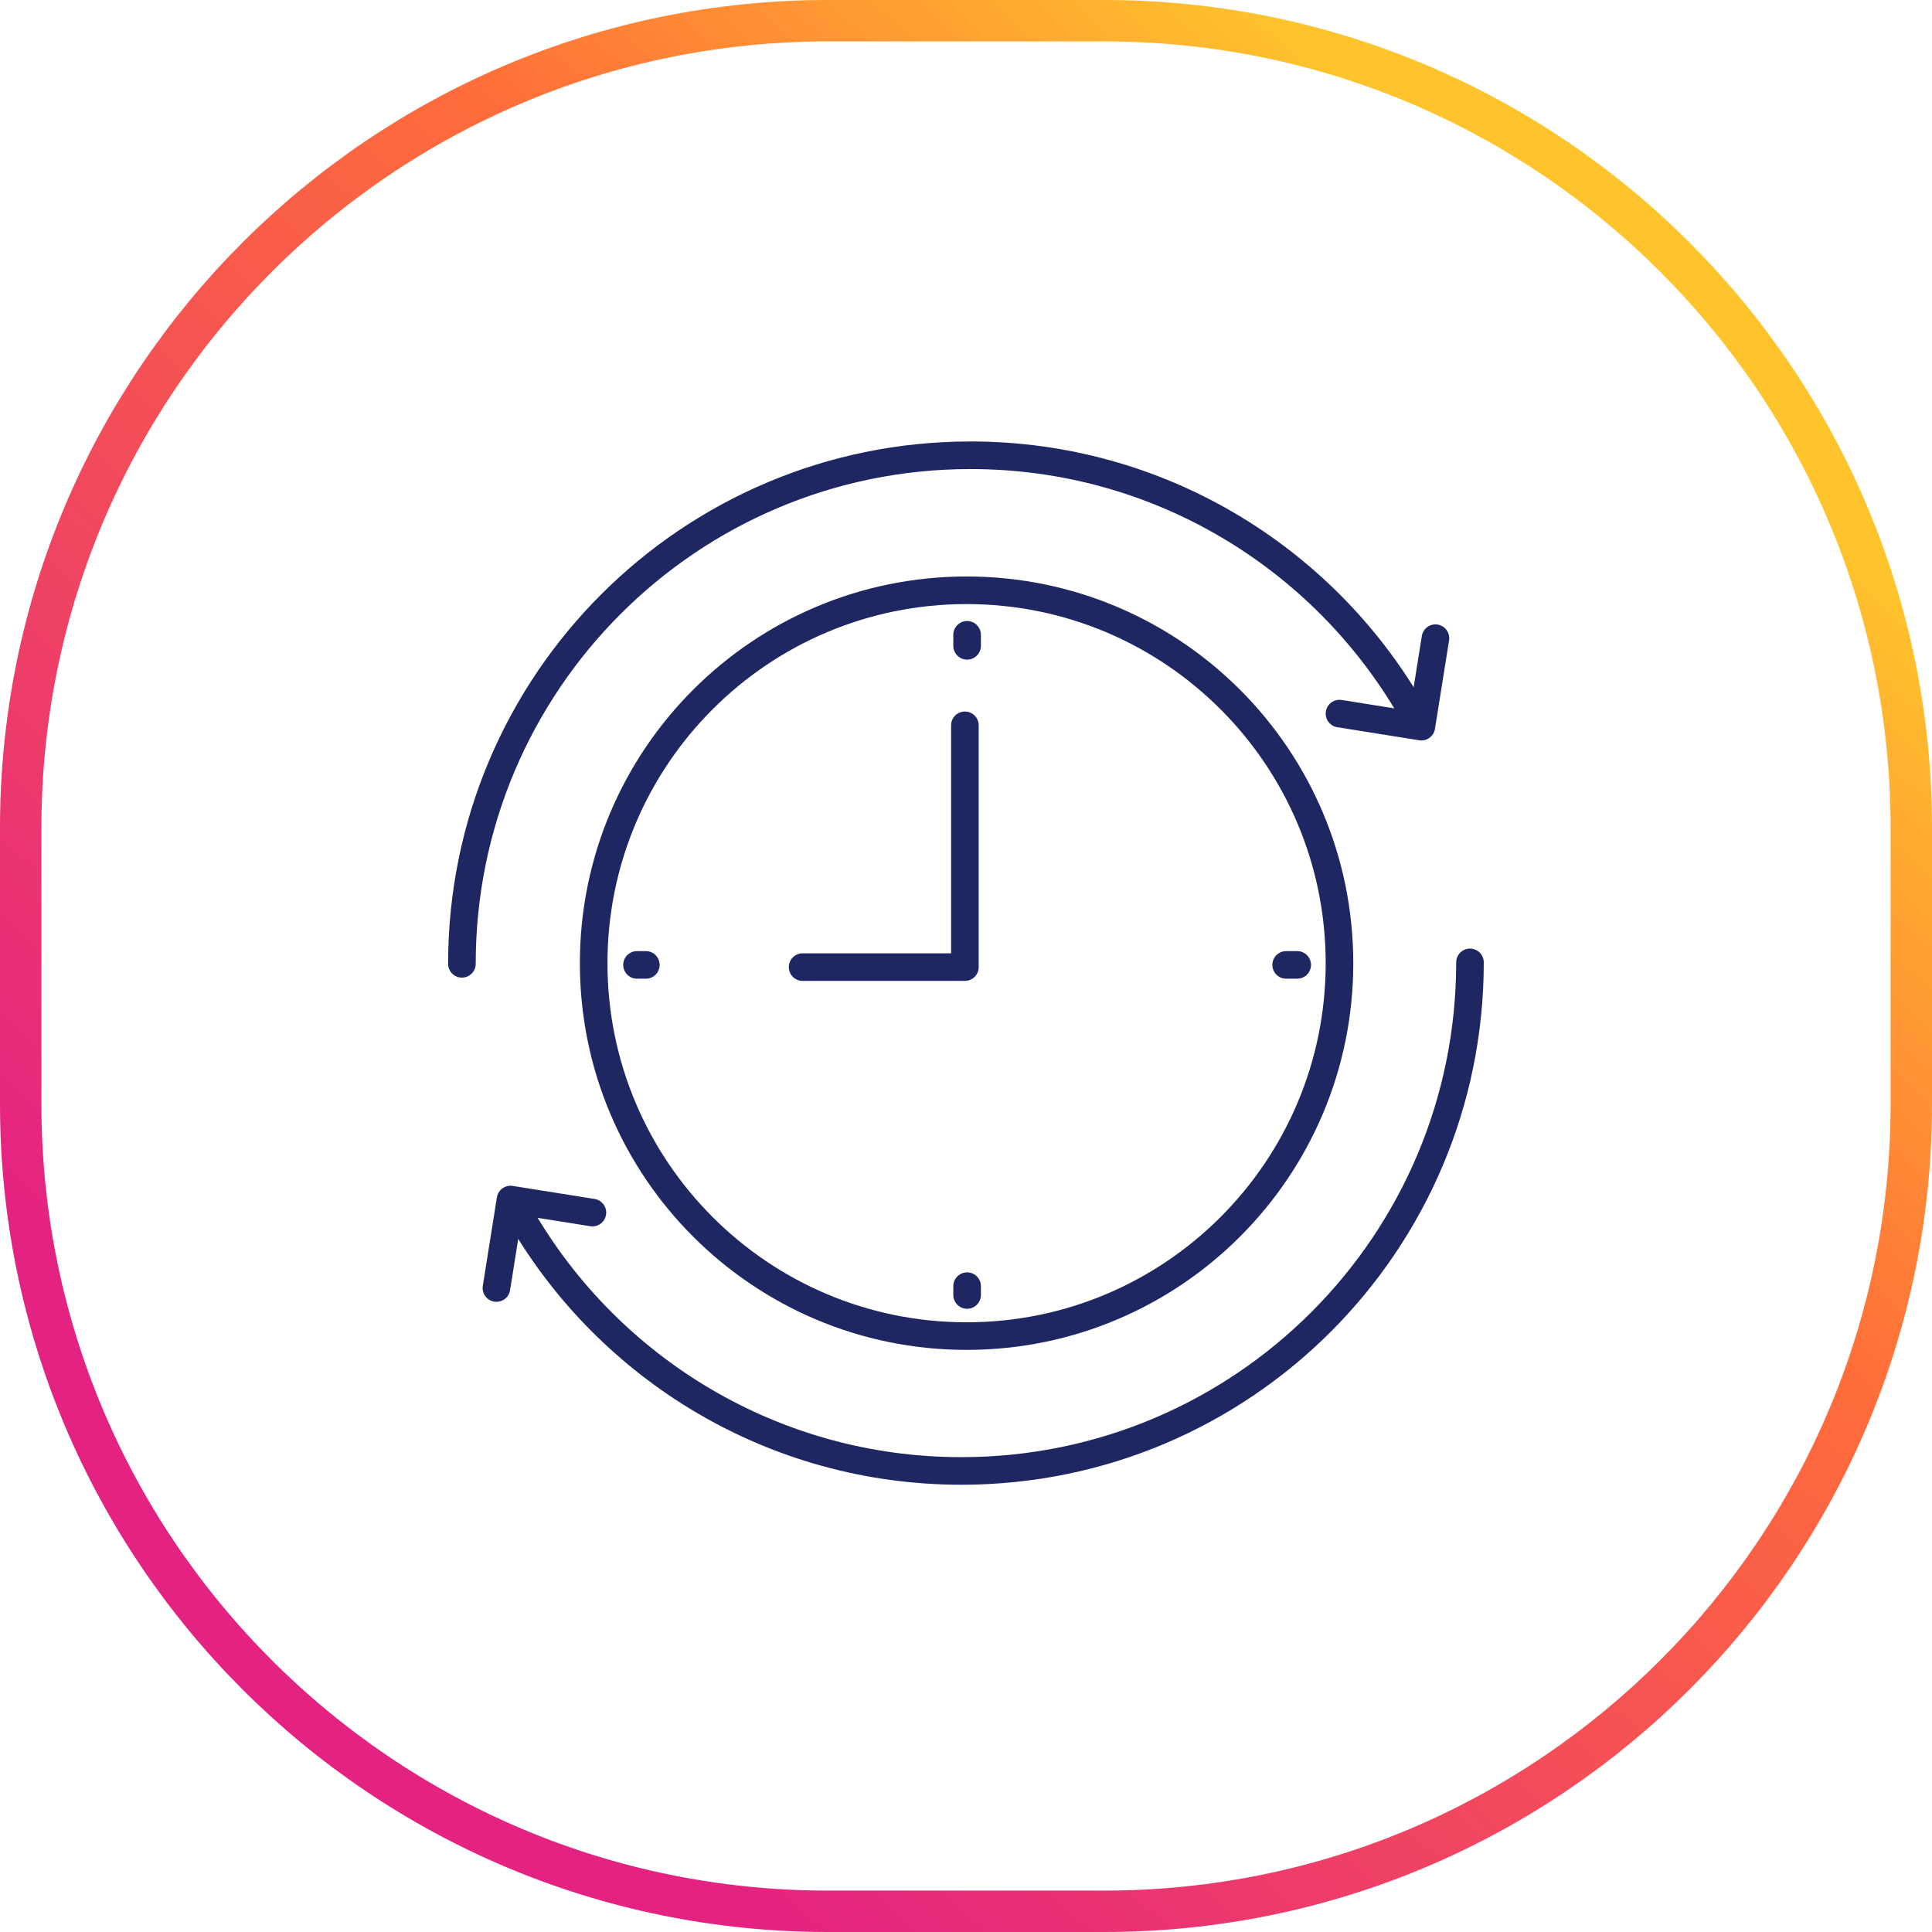
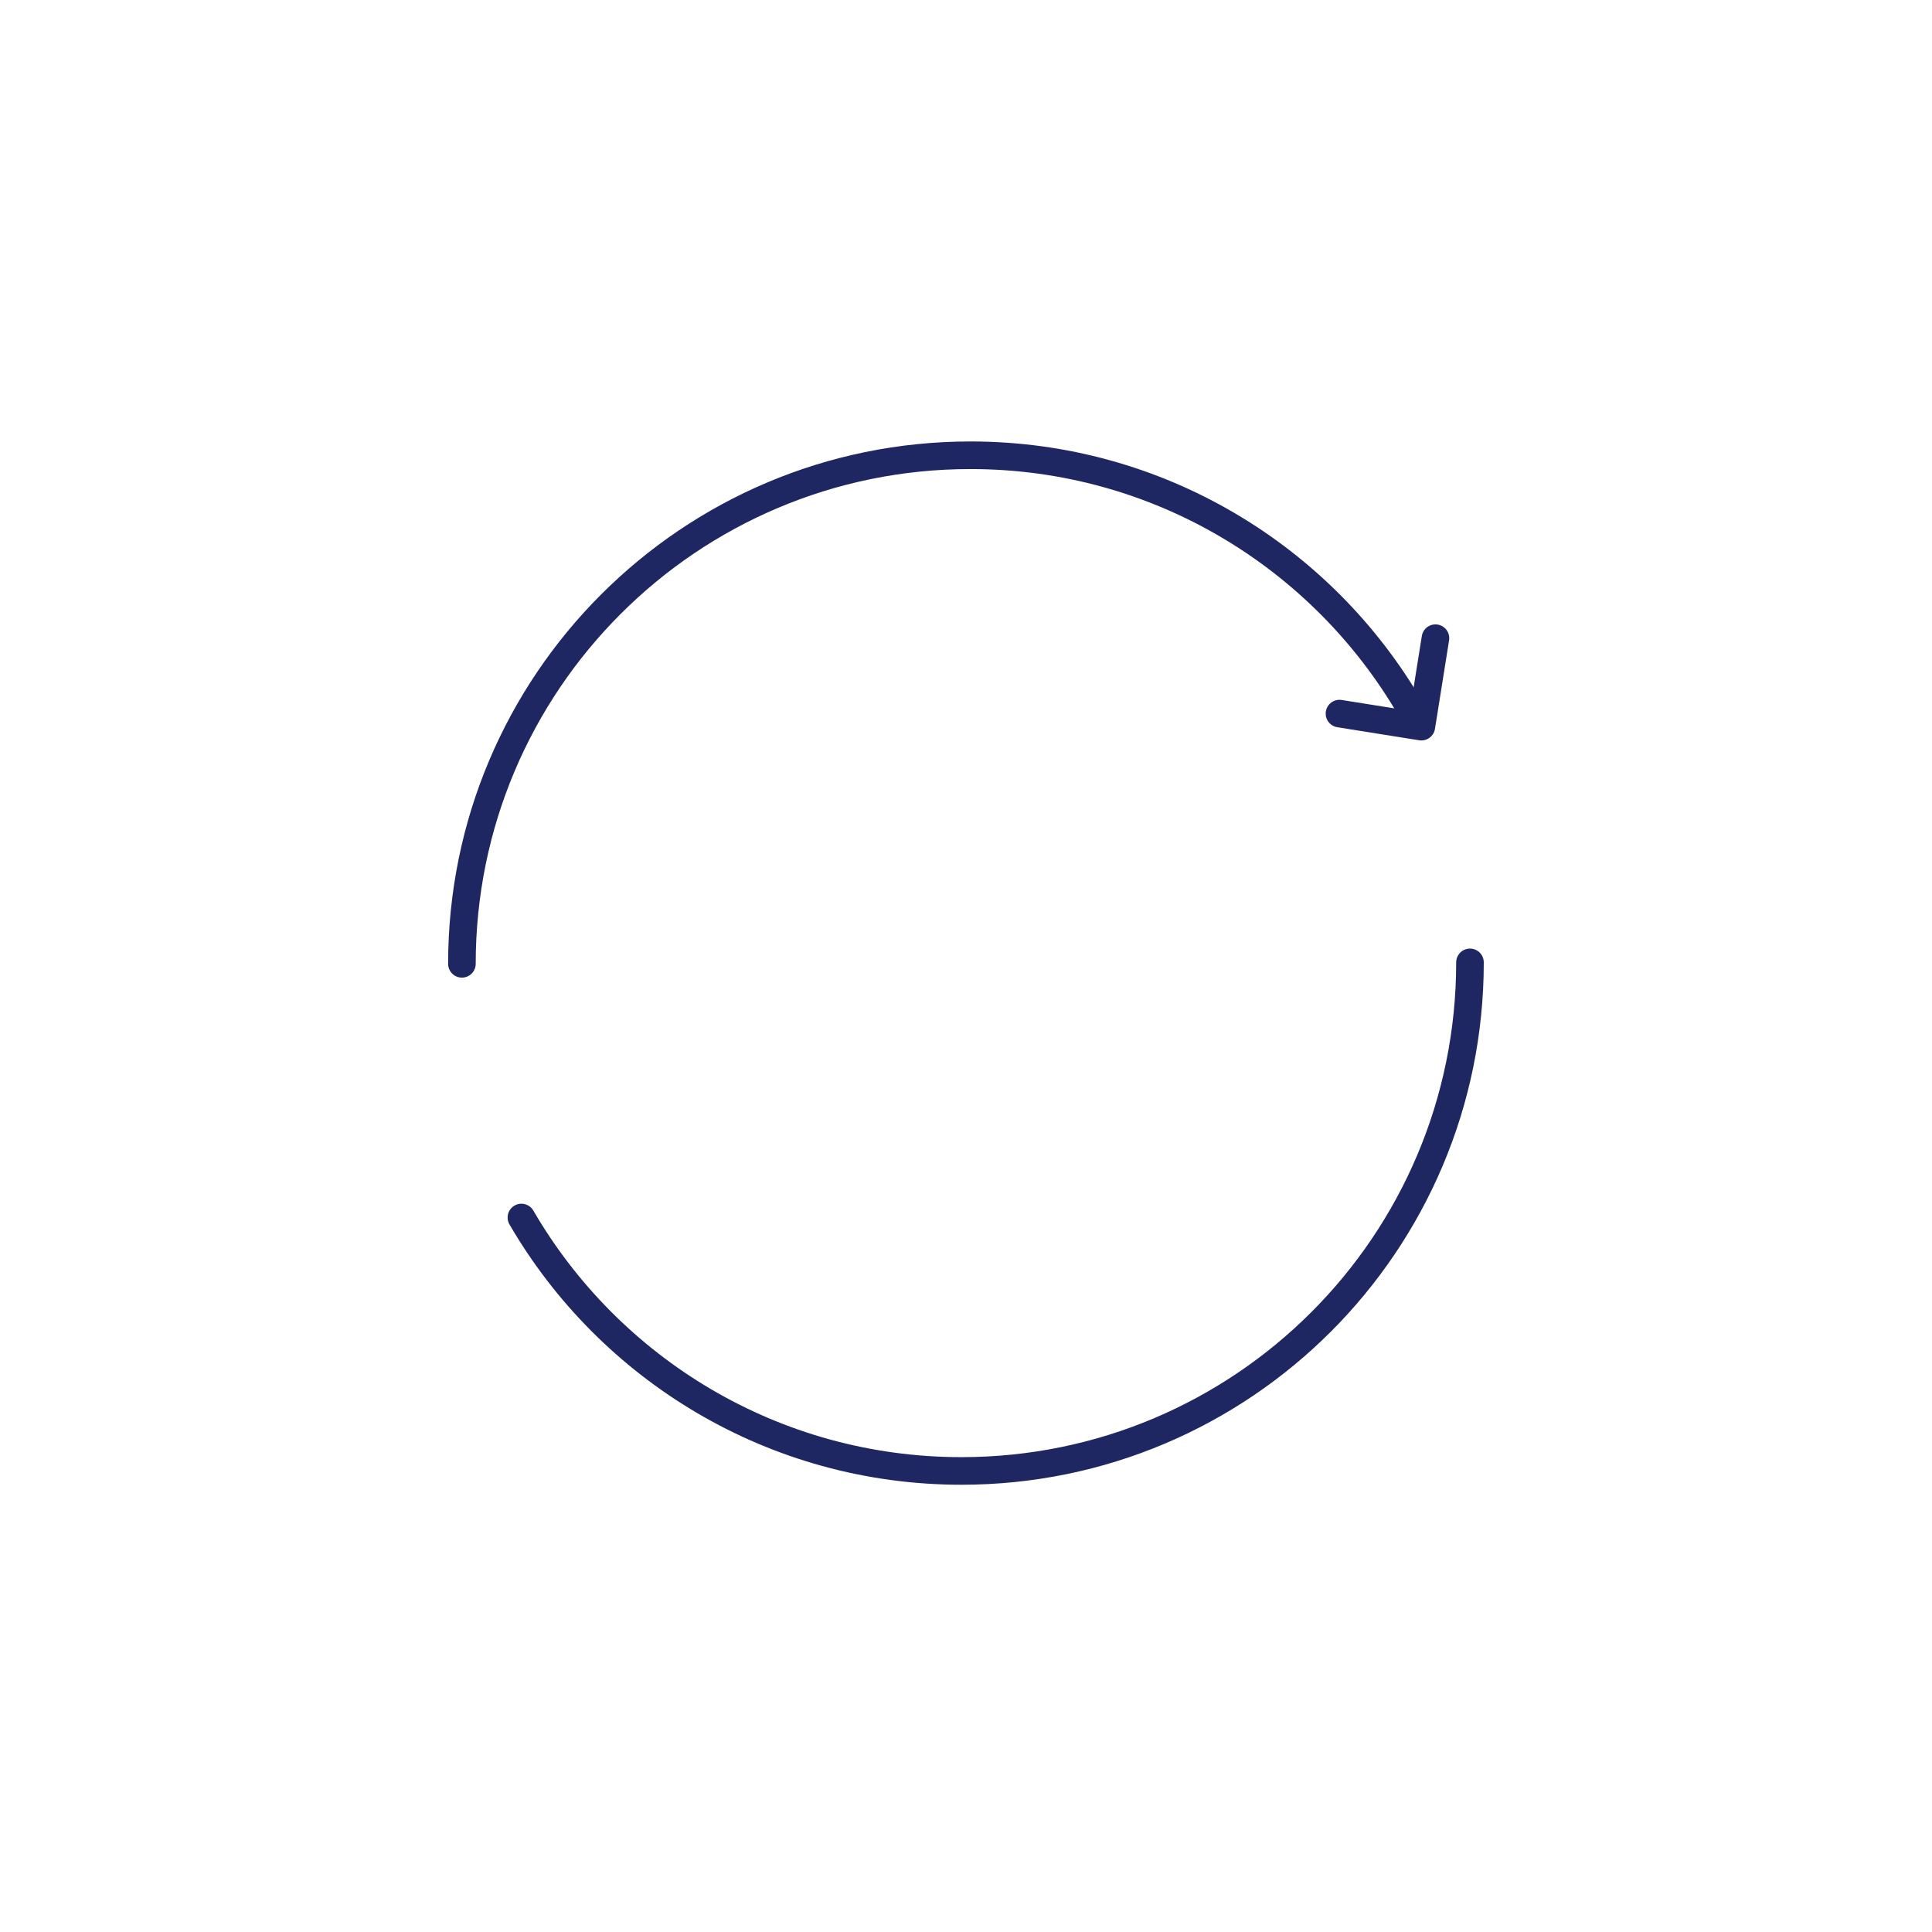
<svg xmlns="http://www.w3.org/2000/svg" width="70" height="70" viewBox="0 0 70 70" fill="none">
-   <path d="M30 0.75H40C56.154 0.75 69.25 13.845 69.25 30V40C69.25 56.154 56.154 69.25 40 69.25H30C13.846 69.25 0.75 56.154 0.75 40V30C0.75 13.845 13.846 0.75 30 0.75Z" stroke="url(#paint0_linear_558_2709)" stroke-width="1.5" />
  <path d="M16.736 34.921C16.736 24.744 24.986 16.495 35.162 16.495C41.969 16.495 47.914 20.187 51.104 25.677" stroke="#1F2763" stroke-miterlimit="10" stroke-linecap="round" stroke-linejoin="round" />
  <path d="M48.532 25.855L51.498 26.328L52.009 23.123M53.26 34.869C53.26 45.045 45.01 53.295 34.834 53.295C28.027 53.295 22.082 49.603 18.892 44.113" stroke="#1F2763" stroke-miterlimit="10" stroke-linecap="round" stroke-linejoin="round" />
-   <path d="M21.464 43.934L18.497 43.462L17.987 46.667" stroke="#1F2763" stroke-miterlimit="10" stroke-linecap="round" stroke-linejoin="round" />
-   <path d="M35.021 48.409C42.483 48.409 48.532 42.36 48.532 34.898C48.532 27.436 42.483 21.387 35.021 21.387C27.559 21.387 21.51 27.436 21.51 34.898C21.51 42.36 27.559 48.409 35.021 48.409Z" stroke="#1F2763" stroke-miterlimit="10" stroke-linecap="round" stroke-linejoin="round" />
-   <path d="M29.08 35.04H34.96V26.28M23.08 34.96H23.4M46.6 34.96H47M35.04 46.92V46.6M35.04 23.4V23" stroke="#1F2763" stroke-miterlimit="10" stroke-linecap="round" stroke-linejoin="round" />
  <defs>
    <linearGradient id="paint0_linear_558_2709" x1="8.75" y1="64.517" x2="58.333" y2="11.433" gradientUnits="userSpaceOnUse">
      <stop offset="0.125" stop-color="#E42282" />
      <stop offset="0.695" stop-color="#FF6D3A" />
      <stop offset="1" stop-color="#FFC42C" />
    </linearGradient>
  </defs>
</svg>